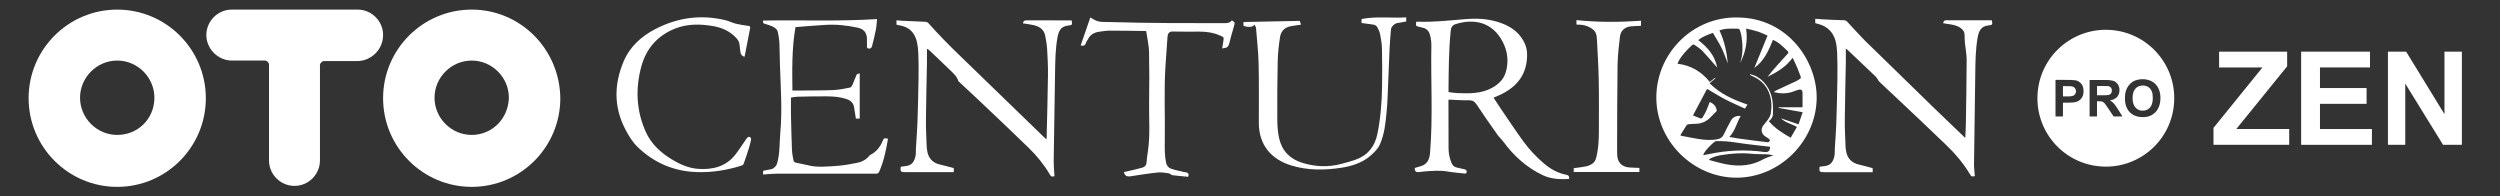
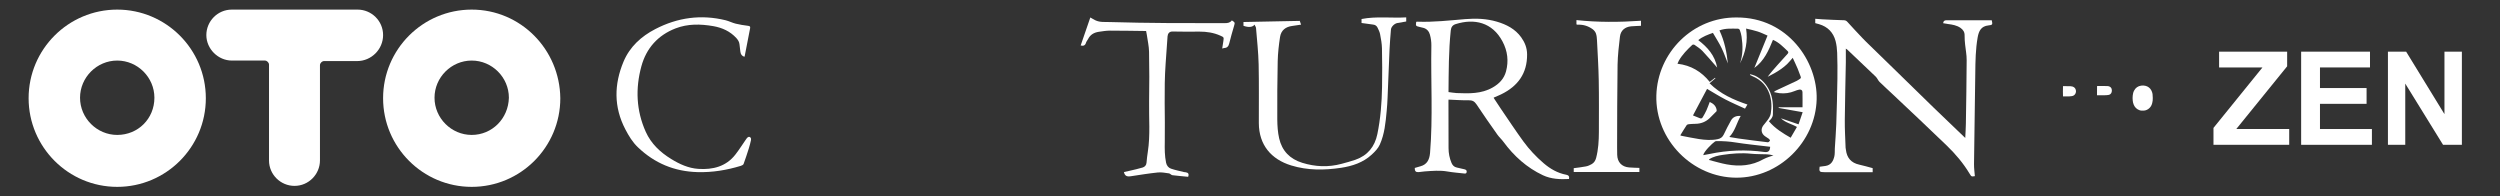
<svg xmlns="http://www.w3.org/2000/svg" id="Слой_1" x="0px" y="0px" viewBox="0 0 5338.1 419.5" style="enable-background:new 0 0 5338.1 419.5;" xml:space="preserve">
  <rect x="0" y="0" width="5338.1" height="419.5" fill="#333333" stroke="none" />
  <style type="text/css"> .st0{fill:#FFFFFF;} </style>
  <g>
    <g>
      <path class="st0" d="M3708.4,37.3c109-0.3,172.8,94.3,170.6,174.8c-2.4,90.8-79.8,167.6-171.8,167.3c-93-0.3-173-80.3-170.5-175.6 C3539.2,112.4,3614.4,36.4,3708.4,37.3z M3689.4,135.5c-4.1-10.2-8.1-22-13.5-33.1s-12.3-21.6-18.4-32.2 c-11.4,4.1-21.8,7.8-31.3,15.5c20.1,15.3,35.6,33,40.4,58.6c-0.9-1-1.5-1.7-2.1-2.4c-9.8-11.1-19.3-22.5-29.5-33.2 c-4.9-5.1-11.1-8.9-16.9-13c-1.1-0.7-3.8-0.7-4.7,0.2c-10.8,10.1-21.3,20.7-28.7,33.7c-1.1,2-1.9,4.3-2.9,6.5 c29,3.4,51.4,17,68.9,38.8c3.9-3,7.6-5.9,11.3-8.8c0.3,0.4,0.5,0.7,0.8,1.1c-2,1.7-4,3.4-6.1,5.2s-4.3,3.6-6.4,5.4 c23.3,23.1,51.3,35.4,80.9,45.4c-2,3.4-3.7,6.2-5.2,8.8c-14.4-6.7-28.4-12.6-41.8-19.6c-13.4-6.9-26.1-15-39.2-22.6 c-5.5,10.3-10.5,19.7-15.5,29.1c-4.9,9.3-9.8,18.6-14.6,27.6c5.1,2.1,9.7,3.7,14.1,5.7c3,1.4,5.1,0.9,6.7-1.8 c2.8-4.9,5.7-9.7,8-14.9c2.6-5.7,4.6-11.7,7-17.8c7.6,3.5,13,8.2,14.6,16.3c0.2,1.2,0.4,3.1-0.3,3.8c-4.8,5.1-9.7,10-14.8,14.8 c-8.4,7.8-18.4,11.6-29.9,11.8c-4.8,0.1-9.6,0.3-14.4,0.8c-1.6,0.2-3.7,0.9-4.5,2.1c-4.7,7-9,14.3-13.6,21.7 c1.1,0.4,1.8,0.9,2.6,1c12.6,2.4,25.1,5.1,37.8,7c13,1.9,26.2,2.9,39.3,0.2c6.1-1.2,10.4-4.1,13.2-10.1c4.7-10.1,9.9-20,15.3-29.7 c4.2-7.5,11-10.5,20.8-9.8c-8.7,14.9-11.7,31.8-24.3,44.9c7.1,1.2,13.4,2.4,19.8,3.3c20.8,2.8,41.6,5.6,62.4,8 c1.4,0.2,3.5-1.8,4.6-3.3c0.4-0.6-1-3-2.1-3.9c-3.4-2.6-7.4-4.5-10.6-7.4c-6.1-5.6-6.7-14-1.9-20.8c1.8-2.6,3.9-5,5.9-7.4 c4.4-5.6,9.1-11.1,10.4-18.5c4.5-25.3-0.3-63.3-38.5-79.5c-2-0.9-3.9-1.9-5.9-2.9c0.2-0.5,0.4-1,0.6-1.6c3.6,1.1,7.4,1.8,10.7,3.4 c13,6.4,22.4,16.7,29.1,29.2c9,16.9,9.4,35.4,8.5,54c-0.1,2.5-1.3,5.2-2.7,7.4c-1.6,2.4-3.9,4.4-5.8,6.4 c13.3,15.7,30.3,25.9,46.5,35.2c4.5-7.6,8.9-15.2,13.4-23c-11.3-6.5-24.8-9.1-34.2-18.5c12.1,4.1,24.5,8.4,37.6,12.9 c3.1-9.2,6.1-17.9,8.8-25.9c-17.5-3.1-34.4-6.1-51.3-9.1c0.1-0.5,0.1-0.9,0.2-1.4c16.8,0,33.6,0,50.8,0c0-11.1,0.2-21.9-0.1-32.6 c-0.1-4.1-3.3-5.8-7.1-5.1c-3.2,0.6-6.4,1.7-9.5,3c-10.4,4.3-21.2,5.8-32.3,4.6c-4.1-0.4-8.1-1.6-12.2-2.4c1.8-1.9,3.4-2.7,5-3.5 c14.5-6.7,29-13.4,43.4-20.2c2.5-1.2,4.8-2.9,7.2-4.4c2.1-1.3,2.6-2.8,1.5-5.4c-2.3-5.3-3.9-11-6.2-16.3 c-3.2-7.6-6.8-15-10.6-23.3c-4.5,5-7.9,9.5-12,13.4c-3.9,3.8-8.3,7.2-12.7,10.4c-4.6,3.3-9.4,6.2-14.4,9.1 c-4.7,2.7-9.6,5.1-14.4,7.6c6.6-9,13.8-17.1,21-25.2c7.1-7.9,14.2-15.9,21.4-23.7c1.9-2,2.4-4,0.2-6c-9.5-9-18.5-18.6-31.3-24 c-9.2,22.7-18.8,45-39.8,60c9.4-23.1,18.7-45.9,28.2-69.1c-7.5-3.2-14.2-6.6-21.3-8.8c-7.7-2.5-15.7-4.1-24.5-6.2 c4.1,26.5-1,51-13,74.3c6.6-18.8,6.2-38,3.3-57.3c-0.7-4.7-2.1-9.4-3.7-13.9c-0.4-1.3-2.5-2.8-3.8-2.8 c-13.1-0.1-26.3-1.3-39.7,3.6C3682.3,87.8,3687,112.1,3689.4,135.5z M3649.5,340.1c0,0.5-0.1,1.1-0.1,1.6c12.6,3.1,25,7,37.7,9.3 c27.2,4.9,53.6,3,78.3-11.1c3.7-2.1,7.9-3.5,11.9-5c3.1-1.2,6.3-2,9.5-2.9c-4.9-1.5-9.6-2.3-14.3-2.5c-11.3-0.5-22.7-0.1-33.9-1.3 c-20-2.1-39.8-0.5-59.5,2.4C3668.7,332.1,3658.4,334.2,3649.5,340.1z M3779.7,313.4c-2.8-0.3-5.3-0.6-7.7-0.9 c-21.8-2.7-43.7-4.7-65.4-8.2c-13.6-2.2-27.1-3.2-40.7-2.9c-1.3,0-2.9-0.1-3.8,0.6c-6.4,4.3-23.9,21.5-25.3,29.3 c4.5-0.8,8.9-1.6,13.3-2.5c38.8-8.2,77.9-9.7,117.2-4.3C3775.7,325.7,3779.3,322.5,3779.7,313.4z" />
      <path class="st0" d="M3876,49.4c0-3.2,0-5.8,0-9.3c4.9,0.4,9.7,0.8,14.4,1.1c15.6,0.8,31.2,1.6,46.8,2c3.5,0.1,5.5,1.3,7.8,3.9 c10.4,11.6,21.2,23,31.9,34.3c5.3,5.6,10.8,10.9,16.3,16.2c16.4,16.1,32.9,32.1,49.4,48.1c29,28.3,57.9,56.6,86.9,84.8 c21.2,20.5,42.5,40.8,63.8,61.2c0.8,0.8,1.7,1.5,3,2.8c0.5-10.4,1.1-20.3,1.3-30.2c0.7-45.3,1.5-90.6,1.7-135.9 c0.1-11.1-2.2-22.1-3.3-33.2c-0.6-6.4-1.3-12.9-1.1-19.4c0.2-7.3-3.1-12.3-8.8-16.3c-8-5.5-17.1-7-26.4-8.2 c-3.6-0.5-7.1-1.2-10.7-1.8c0.8-5.2,3.5-6.4,8-6.3c30.3,0.2,60.7,0.1,91,0.1c1.6,0,3.3,0,4.9,0c2,8.9,1.8,10.1-6.8,10.9 c-16.1,1.6-20.9,12.1-23.3,25.5c-4.5,25.3-4.8,51-5.1,76.7c-0.9,64.6-2,129.2-2.7,193.9c-0.1,8.6,1.1,17.2,1.8,25.8 c-7.5,1.2-7.4,1.1-11.5-5.7c-13.3-22.1-30-41.7-48.4-59.5c-38-36.8-76.8-73-115.2-109.3c-9.4-8.9-19.1-17.6-28.4-26.7 c-3.2-3.2-4.9-8.1-8.1-11.2c-20.1-19.4-40.5-38.6-60.8-57.8c-0.6-0.5-1.3-0.9-3.1-2.1c0,10.5,0.1,20,0,29.4 c-0.7,41-1.9,81.9-2.2,122.9c-0.2,19.8,1,39.6,1.7,59.4c0.1,1.5,0.5,3,0.7,4.4c2,17.2,11.2,27.8,28.3,31.6 c9.6,2.1,19,4.9,28.8,7.5c0,2.3,0,5.1,0,8.6c-1.9,0-3.8,0-5.7,0c-32.5,0-65,0-97.5,0c-10.3,0-11.4-1.2-10.1-11.6 c4.2-0.6,8.5-1.1,12.7-1.7c12-1.9,16.6-10.7,18.9-21c1.1-5.3,0.6-10.9,0.9-16.4c1-17.4,2.5-34.8,3.1-52.3 c1.1-32.1,1.9-64.2,2.4-96.4c0.3-18.5,0.1-37-0.5-55.4c-0.3-8.4-1.3-17-3.4-25.2c-4.9-18.4-16.8-30.6-35.3-36 C3881.4,50.8,3878.8,50.1,3876,49.4z" />
      <path class="st0" d="M3093,212.7c0,0.4-0.2,1.5-0.2,2.7c0,33.7,0.1,67.3,0.2,101c0,10.9,2.1,21.5,6.4,31.6 c2.1,4.9,5.6,8.6,11.2,9.7c5.5,1.1,11,2.4,16.5,3.8c2.9,0.7,5.2,2.2,4.6,5.9c-0.6,3.8-3.4,3.2-5.8,3c-11.7-1.3-23.5-2.2-35.1-4.2 c-16.3-2.9-32.5-1.3-48.8-0.2c-4.3,0.3-8.6,1.2-12.9,1.5c-6.1,0.4-8.4-2-8.3-8.9c4-1.1,8.2-2.4,12.4-3.6 c12.9-3.6,19-12.8,20.3-28.6c6.3-76.4,1.4-152.8,2.8-229.3c0.1-7.7-1-15.7-3.1-23.2c-1.8-6.6-6.3-12.2-13.5-14.3 c-2.9-0.8-5.8-1.4-8.7-2.1c-8.2-2-8.2-2-7.1-10.9c0.9-0.1,1.9-0.3,2.8-0.3c34.2,1.3,68.2-2.7,102.2-5.5c22.7-1.9,45.5-1,67.4,5.5 c20.3,6,39,15.5,51.9,33.5c7.7,10.8,12.4,22.5,12.5,36.1c0.4,40.8-19.7,68.1-55.3,85.5c-5.1,2.5-10.3,4.5-15.5,6.8 c-0.1,0.1-0.2,0.3-0.6,0.8c5,7.6,10,15.4,15.2,23c16.1,23.5,31.7,47.3,48.5,70.3c12.4,16.9,26.8,32.3,42.8,46 c14.3,12.3,30.1,21.4,48.8,24.9c4.9,0.9,6.7,3.8,5.6,9c-19.1,1-38,0.3-55.7-8c-34.5-16.2-61.9-41-84.4-71.5 c-3.8-5.2-8.8-9.6-12.6-14.9c-15.2-21.5-30.3-43-44.8-64.9c-4.4-6.6-9-9-17-8.8C3121.8,214.4,3107.5,213.2,3093,212.7z M3092.9,196.6c6,0.7,11.6,1.8,17.2,2.1c26.4,1,52.8,2,77.1-11.9c14.1-8,24.3-18.8,28.5-34.3c5.9-22.1,3.4-43.4-7.4-63.8 c-21.8-41.4-60.6-49.6-99.9-37.3c-6.8,2.1-9.9,6.4-10.7,13.7C3093.2,108.6,3093.3,152.1,3092.9,196.6z" />
-       <path class="st0" d="M1979.3,104.8c0,9.4,0.1,18.9,0,28.3c-0.7,41-1.9,81.9-2.2,122.9c-0.2,19.8,1,39.6,1.7,59.4 c0,1.3,0.4,2.6,0.6,4c2,17.3,11,28.3,28.4,32.1c9.6,2.1,19,4.9,28.8,7.5c0,2.3,0,5.1,0,8.6c-1.9,0-3.8,0-5.7,0 c-32.5,0-65,0-97.5,0c-10.3,0-11.4-1.3-10.1-11.6c4.2-0.6,8.5-1.1,12.7-1.7c12-1.9,16.6-10.7,18.8-21c1.2-5.3,0.6-10.9,0.9-16.4 c1-17.6,2.5-35.2,3.2-52.8c1.1-31.9,1.8-63.9,2.4-95.9c0.3-17.6,0.2-35.3-0.4-52.9c-0.3-8.8-1.3-17.7-3.2-26.2 c-4.3-18.4-15.3-30.7-34.5-34.5c-2.9-0.6-5.8-1.3-9-1.9c0-2.9,0-5.7,0-9.3c4.7,0.3,9.4,0.8,14.1,1c15.8,0.8,31.5,1.5,47.3,2.1 c3.1,0.1,5,1,7.1,3.3c10.7,11.9,21.5,23.6,32.6,35c11.8,12.2,24,24.1,36.2,35.9c58.7,56.9,117.4,113.8,176.2,170.7 c2,2,4.1,3.8,6.5,6c0.3-0.8,0.6-1.3,0.6-1.8c1-45.4,2.3-90.9,2.9-136.3c0.2-18.4-0.8-36.9-1.9-55.4c-0.5-8.9-2.3-17.8-3.8-26.6 c-2.4-14.4-12.5-20.9-25.6-23.8c-7.3-1.6-14.7-2.5-22.2-3.7c0.7-5,3.1-6.4,7.8-6.4c30.3,0.2,60.7,0.1,91,0.1c1.8,0,3.6,0,5.3,0 c1.3,9.4,1.4,10.1-6.8,10.9c-16.3,1.6-21,11.7-23.5,25.3c-4.5,24.8-4.8,50-5.2,75.2c-0.9,62.4-2.1,124.9-2.9,187.3 c-0.1,11.3,1,22.5,1.6,34c-6.5,1.5-7.1,1.2-10.7-5c-12-20.4-27-38.5-43.8-55c-34.4-33.6-69.5-66.6-104.4-99.7 c-14.6-13.9-29.4-27.5-44.2-41.3c-0.8-0.8-2-1.6-2.3-2.6c-3.1-10.1-11-16.6-18.1-23.5c-14.2-13.9-28.6-27.4-43-41.1 c-1.3-1.3-2.8-2.3-4.2-3.5C1980.4,104.6,1979.9,104.7,1979.3,104.8z" />
-       <path class="st0" d="M1698.6,57.9c-8,45.4-7.1,90.2-6.6,135.4c6.9,0,13.5,0.1,20.1,0c22.5-0.3,45,0,67.4-1 c11.9-0.5,23.7-3.1,35.4-5.3c2.1-0.4,4.3-3.4,5.3-5.7c3.2-7.3,5.6-14.9,9-22.1c0.7-1.4,3.9-1.6,6.5-2.6c0,33,0,64.7,0,96.7 c-3,0-5.8,0-8.2,0c-1.3-8.3-2.4-16.3-3.8-24.3c-1.5-9.1-7.2-14.4-15.8-17.4c-13.8-4.7-28-5.8-42.3-5.9c-21-0.1-42,0.3-62.9,0.8 c-4.4,0.1-8.9,1.1-13.8,1.8c0,12.3-0.2,24.2,0,36.2c0.5,25,1.1,49.9,2.1,74.9c0.3,7.8,1.8,15.5,3.3,23.2c0.3,1.7,2.4,4,4.1,4.5 c8.7,2.1,17.5,3.3,26.2,5.6c20.7,5.4,41.7,2.8,62.5,1.5c14.9-1,29.7-3.9,44.3-6.8c9.7-2,18.4-6.8,24.8-14.9 c0.7-0.9,1.7-1.5,2.8-2.1c12-6.3,20.1-16.2,25.3-28.6c3-7.2,3.2-7.2,11.8-5.6c-4.1,24-8.8,47.7-18.7,70.1 c-1.5,3.4-3.4,4.5-7.1,4.5c-70.5-0.1-141-0.1-211.4,0c-9.8,0-19.5,1.1-29.5,1.8c0-2,0-4.8,0-7.9c5.7-1.1,11.3-2.3,17-3.4 c6-1.1,11.3-6.9,12.9-12.3c6.2-21.7,5-44.2,6.9-66.3c4.2-47.4,0.9-94.8-0.8-142.3c-0.6-16.3-0.5-32.6-1.2-48.9 c-0.3-7.3-1.8-14.5-3-21.7c-1.2-7.3-6.7-11-12.6-13.7c-4.7-2.1-9.7-3.5-14.6-5s-4.9-1.4-4.6-7.2c80.7-1.5,161.4,2.1,243.3-3.2 c-0.8,7.6-1,15.2-2.5,22.6c-2.2,11.6-5.1,23-8,34.5c-0.8,3.2-2.3,6.3-6.8,5.9c-2.8-0.3-4.3-1.2-4.2-4.2c0.1-5.3,0.2-10.7,0-16 c-0.4-13.9-6.6-21.6-20.2-24.5c-22.9-4.9-46-7.4-69.5-5.8C1740.2,54.4,1719.3,56.2,1698.6,57.9z" />
      <path class="st0" d="M2678.7,52.6c-3.9,5.6-12.7,6.4-23.6,2.5c0-2.7,0-5.5,0-8.1c40-0.8,79.7-1.6,120.2-2.4c0.6,1.7,1.6,4.5,2.8,8 c-6.6,1-12.7,2-18.9,2.8c-14.2,1.8-23.8,9.4-26,23.5c-2.6,17.1-4.6,34.4-5,51.6c-0.9,41.5-1.1,83-0.9,124.4 c0.1,13.6,1,27.5,4,40.6c6.1,26.5,22.7,43.9,49.2,52.1c28,8.7,55.9,9.8,84.1,2.2c9.9-2.7,19.9-5.3,29.6-8.7 c26.1-9.2,41.2-27.9,46.8-54.9c6.8-33.1,9.4-66.6,10-100.2c0.5-27.6,0.4-55.3-0.2-82.9c-0.2-10.1-2.1-20.2-4-30.1 c-0.9-4.8-3.2-9.4-5.4-13.9c-1.8-3.8-4.9-6.1-9.4-6.6c-8.2-1-16.4-2.2-24.8-3.4c0-2.8,0-5.5,0-8.5c31.6-6.2,63.4-1.6,95.4-3.5 c0,3.4,0,6.1,0,8.8c-6.3,1.1-12.6,2.2-19,3.3c-6.1,1.1-13.1,7.8-13.6,13.8c-1.2,14.1-2.3,28.2-3,42.3c-1.2,24.4-1.9,48.9-3,73.3 c-0.9,19.5-1.2,39-3.1,58.4c-2.3,24.5-4.5,49.3-14.8,72c-3.6,8-10.5,15-17.1,21.1c-18.4,17-41.3,24.5-65.5,28.2 c-35.8,5.4-71.5,5.7-106.4-5c-42.8-13.1-69-43.8-69.2-90.4c-0.1-41.8,0.5-83.7-0.4-125.5c-0.6-25.9-3.5-51.8-5.6-77.6 C2681.6,57.3,2679.7,55,2678.7,52.6z" />
      <path class="st0" d="M2447.2,66.2c-25.8-0.3-51.6-0.8-77.3-0.8c-7.9,0-15.9,1.4-23.7,2.5c-10,1.5-18.2,6-22.9,15.5 c-1.3,2.7-3.6,5-4.4,7.8c-1.8,6.1-5.7,7.4-11.4,5.9c6.8-19.8,13.6-39.7,20.6-59.8c3.8,2.2,7.2,4.4,10.9,6.1 c9.9,4.7,20.7,3.3,31,3.7c40.4,1.2,80.9,1.8,121.4,2.1c41.3,0.3,82.7,0,124,0.2c6,0,11.3-0.8,14.9-5.9c6.9,4.5,6.8,4.7,4.7,11.9 c-3.6,12.3-7.2,24.6-10.2,37c-1.5,6.1-4.1,9.8-10.7,10.1c-1.1,0.1-2.2,0.5-4.4,1.1c0.9-5.6,1.8-10.7,2.5-15.9 c1.2-8.3,1.1-8.2-6.7-11.7c-14.1-6.3-29-8.5-44.3-8.5c-19.2,0-38.3,0.4-57.5-0.2c-7-0.2-10.2,4.5-10.7,10.3 c-1.5,19.4-2.7,38.9-4.1,58.3c-4,55.6-0.8,111.3-1.8,166.9c-0.3,15-0.3,30,2.8,44.8c1.3,6,5.1,10.7,10.4,12.5 c9,3.1,18.5,5,27.8,7.3c1.3,0.3,2.7,0.2,3.9,0.5c4.7,0.8,7.4,2.9,5,9.6c-10.9-1.1-22.3-2-33.6-3.4c-2.6-0.3-4.8-3.6-7.3-3.9 c-8-1.1-16.2-2.8-24.1-1.9c-19.2,2-38.2,5.1-57.3,8c-9,1.3-12.8-0.7-14.9-8.9c4.2-0.9,8.3-1.8,12.5-2.8c9.2-2.2,18.5-4.1,27.5-6.9 c4.5-1.4,7.8-4.7,8.3-10.2c0.6-7.9,1.6-15.8,2.8-23.6c5.5-35.5,2.1-71.1,2.7-106.7c0.6-35.5,0.6-71-0.1-106.5 c-0.2-12.2-3.1-24.3-4.8-36.5C2448.3,71.9,2447.9,69.9,2447.2,66.2z" />
      <path class="st0" d="M1589.5,121.2c-5.2-1.3-8.1-5.3-8.7-11.2c-0.5-5.1-1.3-10.2-1.8-15.3c-0.5-5.4-3.3-9.6-6.8-13.5 c-13.3-14.4-30-22-49.2-25.4c-27.4-4.7-54.3-5.3-80.7,4.9c-37.8,14.7-62.3,42.5-72.8,80.8c-12.9,47.3-11.1,94.6,9.4,140.1 c11.5,25.4,30.8,43.5,54.1,57.8c17.9,11.1,37,19.8,58.1,21.2c30.8,2,59.2-4.8,79.3-30.8c8.4-10.8,15.6-22.4,23.4-33.6 c3-4.3,6.2-5.3,8.9-2.2c1,1.2,1.2,3.7,0.8,5.4c-1.3,6-2.9,11.9-4.7,17.8c-3.5,11.1-7.1,22.1-11.1,33c-0.7,1.8-3.6,3.2-5.8,3.9 c-30.1,9.2-60.7,14.3-92.4,13.4c-49.4-1.3-91.7-18.9-127.3-52.9c-11.6-11-19.7-24.5-27.1-38.7c-24.7-47.5-24-95.7-3.8-144.1 c13.4-32,37.9-54.2,68.1-69.8c47.5-24.6,97.7-31.6,150.1-18.7c7.2,1.8,14,5.4,21.2,7.2c8.6,2.1,17.5,3.5,26.3,4.6 c3.4,0.5,5.5,1,4.7,5c-3.9,19.9-7.7,39.8-11.6,59.8C1590,120.4,1589.7,120.8,1589.5,121.2z" />
      <path class="st0" d="M3366.1,52c0-2.7,0-5.4,0-9.1c45.9,4.9,91.5,4.6,137.8,1.4c0,1.2,0,3.1,0,5c0,1.8,0,3.6,0,5.8 c-7.2,0.4-14.1,0.5-21,1.1c-13.2,1.3-22.3,8.8-23.9,21.9c-2.4,19.9-4.7,40.1-5.1,60.1c-0.9,58.6-0.8,117.3-1,175.9 c0,5.5,0,11,0.2,16.5c0.4,15.6,9.6,25.5,25.1,26.9c7.3,0.6,14.6,0.7,22.3,1c0,2.8,0,5.6,0,8.8c-46.7,0-93.3,0-140.2,0 c0-2.9,0-5.7,0-8.2c8.9-1.2,17.6-2.1,26.2-3.8c4.3-0.8,8.6-2.8,12.4-5c4.8-2.9,7.6-7.2,9.2-13c4.8-18.2,5.8-36.8,5.9-55.4 c0-36.8,0.4-73.6-0.3-110.4c-0.5-28.3-2.3-56.5-3.7-84.8c-0.3-5.1-0.6-10.5-2.3-15.2c-1.2-3.5-4.1-7-7.1-9.2 c-9.1-6.6-19.4-9.9-30.7-9.6c-0.8,0-1.7,0-2.5-0.1C3366.9,52.4,3366.6,52.2,3366.1,52z" />
    </g>
    <g id="INSERT">
      <g>
        <path class="st0" d="M250.3,20.5c-104.4,0-189.2,84.8-189.2,189.2S145.9,399,250.3,399s189.2-84.8,189.2-189.2 S354.7,20.5,250.3,20.5z M250.3,288.1c-43.5,0-79.4-35.9-79.4-79.4s35.9-79.4,79.4-79.4s79.4,35.9,79.4,79.4 C329.7,253.3,294.9,288.1,250.3,288.1z" />
        <path class="st0" d="M1007.2,20.5C902.8,20.5,818,105.3,818,209.7S902.8,399,1007.2,399s189.2-84.8,189.2-189.2 C1195.3,105.4,1111.6,20.5,1007.2,20.5z M1007.2,288.1c-43.5,0-79.4-35.9-79.4-79.4s35.9-79.4,79.4-79.4 c43.5,0,79.4,35.9,79.4,79.4C1085.5,253.3,1050.7,288.1,1007.2,288.1z" />
      </g>
      <g id="SPLINE_4_">
        <path class="st0" d="M818,74.9c0-30.5-25-54.4-54.4-54.4H495c-30.5,0-54.4,25-54.4,54.4s25,54.4,54.4,54.4h70.7 c4.4,0,8.7,4.4,8.7,8.7v204.5c0,30.5,25,54.4,54.4,54.4c30.5,0,54.4-25,54.4-54.4V139.1c0-4.4,4.4-8.7,8.7-8.7h70.7 C792.9,130.4,818,105.4,818,74.9z" />
      </g>
    </g>
    <g>
-       <path class="st0" d="M4496.4,355.8c-81.7-0.2-146.3-66.3-146-146.4c0.3-83.3,68.2-146.1,146.3-145.8 c81.9,0.3,146.4,66.9,145.8,146.9C4641.9,293.3,4574.6,356,4496.4,355.8z M4461.8,170.6c0,0.8,0,1.4,0,2.1c0,24.6,0,49.2,0,73.9 c0,0.4,0,0.7,0,1.1c0,0.3,0.1,0.6,0.2,1c5,0,9.9,0,14.8,0c0.2,0,0.4-0.1,0.7-0.1c0-0.5,0.1-1.1,0.1-1.6c0-2.1,0-4.1,0-6.2 c0-7.6,0-15.1,0-22.7c0-0.6-0.1-1.3,0.2-1.9c0.2,0,0.4-0.1,0.6-0.1c2.5-0.1,5.1,0,7.6,0.3c2.7,0.3,5,1.4,6.9,3.3 c0.6,0.6,1.1,1.1,1.6,1.8c1.2,1.6,2.4,3.1,3.5,4.7c4.6,6.8,9.2,13.7,13.8,20.5c0.4,0.7,0.9,1.3,1.3,1.9c0.3,0,0.6,0.1,0.8,0.1 c5.7,0,11.4,0,17.1,0c0.2,0,0.5,0.1,0.7-0.3c-0.2-0.4-0.4-0.8-0.7-1.2c-2.4-3.9-4.8-7.8-7.3-11.7c-2.2-3.5-4.5-6.9-6.8-10.3 c-2.8-4.2-6.4-7.6-10.7-10.2c-0.3-0.2-0.5-0.4-0.9-0.7c0.8-0.2,1.4-0.3,2-0.4c2.7-0.5,5.2-1.3,7.6-2.6c5.1-2.7,8.4-6.8,9.9-12.4 c0.8-2.8,0.9-5.7,0.7-8.6c-0.4-4.3-1.8-8.1-4.4-11.5c-2.4-3.1-5.5-5.3-9.2-6.3c-1.6-0.4-3.2-0.7-4.8-1c-3.4-0.5-6.8-0.7-10.3-0.7 c-11.1,0-22.3,0-33.4,0C4463,170.6,4462.5,170.6,4461.8,170.6z M4613.1,209c0-0.9-0.1-2.5-0.2-4.1c-0.3-4-0.9-8-2.3-11.8 c-4.2-11.9-12.4-19.6-24.7-22.7c-7.7-1.9-15.4-1.7-23.1,0.3c-5.2,1.3-9.7,3.8-13.6,7.5c-6.3,6-10,13.4-11.3,22 c-0.7,4.6-0.8,9.2-0.6,13.8c0.2,4.4,1,8.7,2.5,12.9c4.2,11.4,12.2,18.8,24,21.8c6.6,1.7,13.4,1.7,20.1,0.6 c4.5-0.8,8.8-2.4,12.6-4.9c7.1-4.6,11.7-11,14.2-19C4612.5,220.2,4613,215,4613.1,209z M4404.9,219.2c0.7,0,1.2,0,1.8,0 c3.2,0,6.4,0,9.7,0c3.3,0,6.7-0.1,10-0.4c1.7-0.2,3.4-0.3,5-0.7c8.9-2,15.2-8.7,16.9-17.1c0.2-1.2,0.4-2.4,0.5-3.6 c0.3-3.8,0-7.6-1-11.3c-1.9-6.8-8.4-14-17.6-14.8c-2.9-0.3-5.8-0.5-8.7-0.6c-4.2-0.1-8.5-0.1-12.7-0.1c-6,0-11.9,0-17.9,0 c-0.6,0-1.2-0.1-1.8,0.2c-0.2,0.7-0.1,1.4-0.1,2c0,24.5,0,49,0,73.5c0,0.4,0,0.8,0,1.3c0,0.3,0.1,0.6,0.1,0.9 c0.2,0.1,0.3,0.2,0.4,0.2c0.2,0,0.4,0,0.6,0c4.8,0,9.5,0,14.3,0c0.1,0,0.1,0,0.2,0c0,0,0.1-0.1,0.2-0.2c0.2-1.8,0.1-3.8,0.1-5.7 c0-2,0-3.9,0-5.9c0-1.9,0-3.8,0-5.7c0-2,0-3.9,0-5.9C4404.8,223.2,4404.7,221.3,4404.9,219.2z" />
      <path class="st0" d="M4477.7,203.5c-0.1-0.5-0.1-0.8-0.1-1.1c-0.1-4.4-0.1-17,0.1-18.5c0.3-0.1,0.7-0.2,1-0.2c5.4,0,10.9,0,16.3,0 c1.7,0,3.4,0,5.1,0.1c1.6,0,3.1,0.5,4.6,1.2c2.1,1.1,3.6,2.8,4.2,5.1c0.6,2.2,0.6,4.4,0,6.6c-1.1,3.5-3.5,5.6-7.1,6.1 c-2.9,0.5-5.8,0.5-8.7,0.6c-4.7,0.1-9.4,0-14.1,0C4478.6,203.6,4478.3,203.5,4477.7,203.5z" />
      <path class="st0" d="M4596.7,209.2c0.1,4-0.3,7.7-1.3,11.3c-1.1,4-2.9,7.6-6,10.4c-3.3,3.1-7.2,4.9-11.8,5.3 c-3.4,0.3-6.7,0.1-9.8-1.1c-5.5-2.1-9.4-6-11.7-11.4c-1.3-2.9-1.9-5.9-2.2-9c-0.4-3.6-0.4-7.2,0-10.8c0.4-3.5,1.1-7,2.8-10.2 c3.2-6.3,8.3-9.9,15.4-10.9c3.2-0.4,6.4-0.3,9.6,0.6c5.3,1.5,9.2,4.7,11.8,9.4c1.4,2.5,2.2,5.2,2.7,7.9 C4596.5,203.7,4596.7,206.5,4596.7,209.2z" />
      <path class="st0" d="M4405,205.8c-0.2-1.4-0.3-20.3,0-21.8c0.3,0,0.6-0.1,0.9-0.1c5,0.1,10,0.1,15,0.2c1.4,0,2.8,0.2,4.1,0.6 c3.7,1.1,6.3,3.4,7.3,7.2c0.7,2.6,0.5,5.1-0.6,7.6c-1.5,3.2-4.1,5.1-7.5,5.7c-1.8,0.3-3.7,0.6-5.5,0.6c-4.3,0.1-8.5,0.1-12.8,0.1 C4405.5,205.9,4405.3,205.8,4405,205.8z" />
    </g>
  </g>
  <g>
    <polygon class="st0" points="5098.8,309.2 5098.8,110.3 5137.7,110.3 5219.5,243.7 5219.5,110.3 5256.7,110.3 5256.7,309.2 5216.5,309.2 5135.8,178.5 5135.8,309.2 " />
    <polygon class="st0" points="4913.5,309.2 4913.5,110.3 5060.5,110.3 5060.5,144 4953.7,144 4953.7,188 5053.2,188 5053.2,221.7 4953.7,221.7 4953.7,275.5 5064.6,275.5 5064.6,309.2 " />
    <polygon class="st0" points="4726.3,309.2 4726.3,273.1 4830.9,144 4738.3,144 4738.3,110.3 4883.6,110.3 4883.6,141.6 4775,275.5 4888,275.5 4888,309.2 " />
  </g>
</svg>